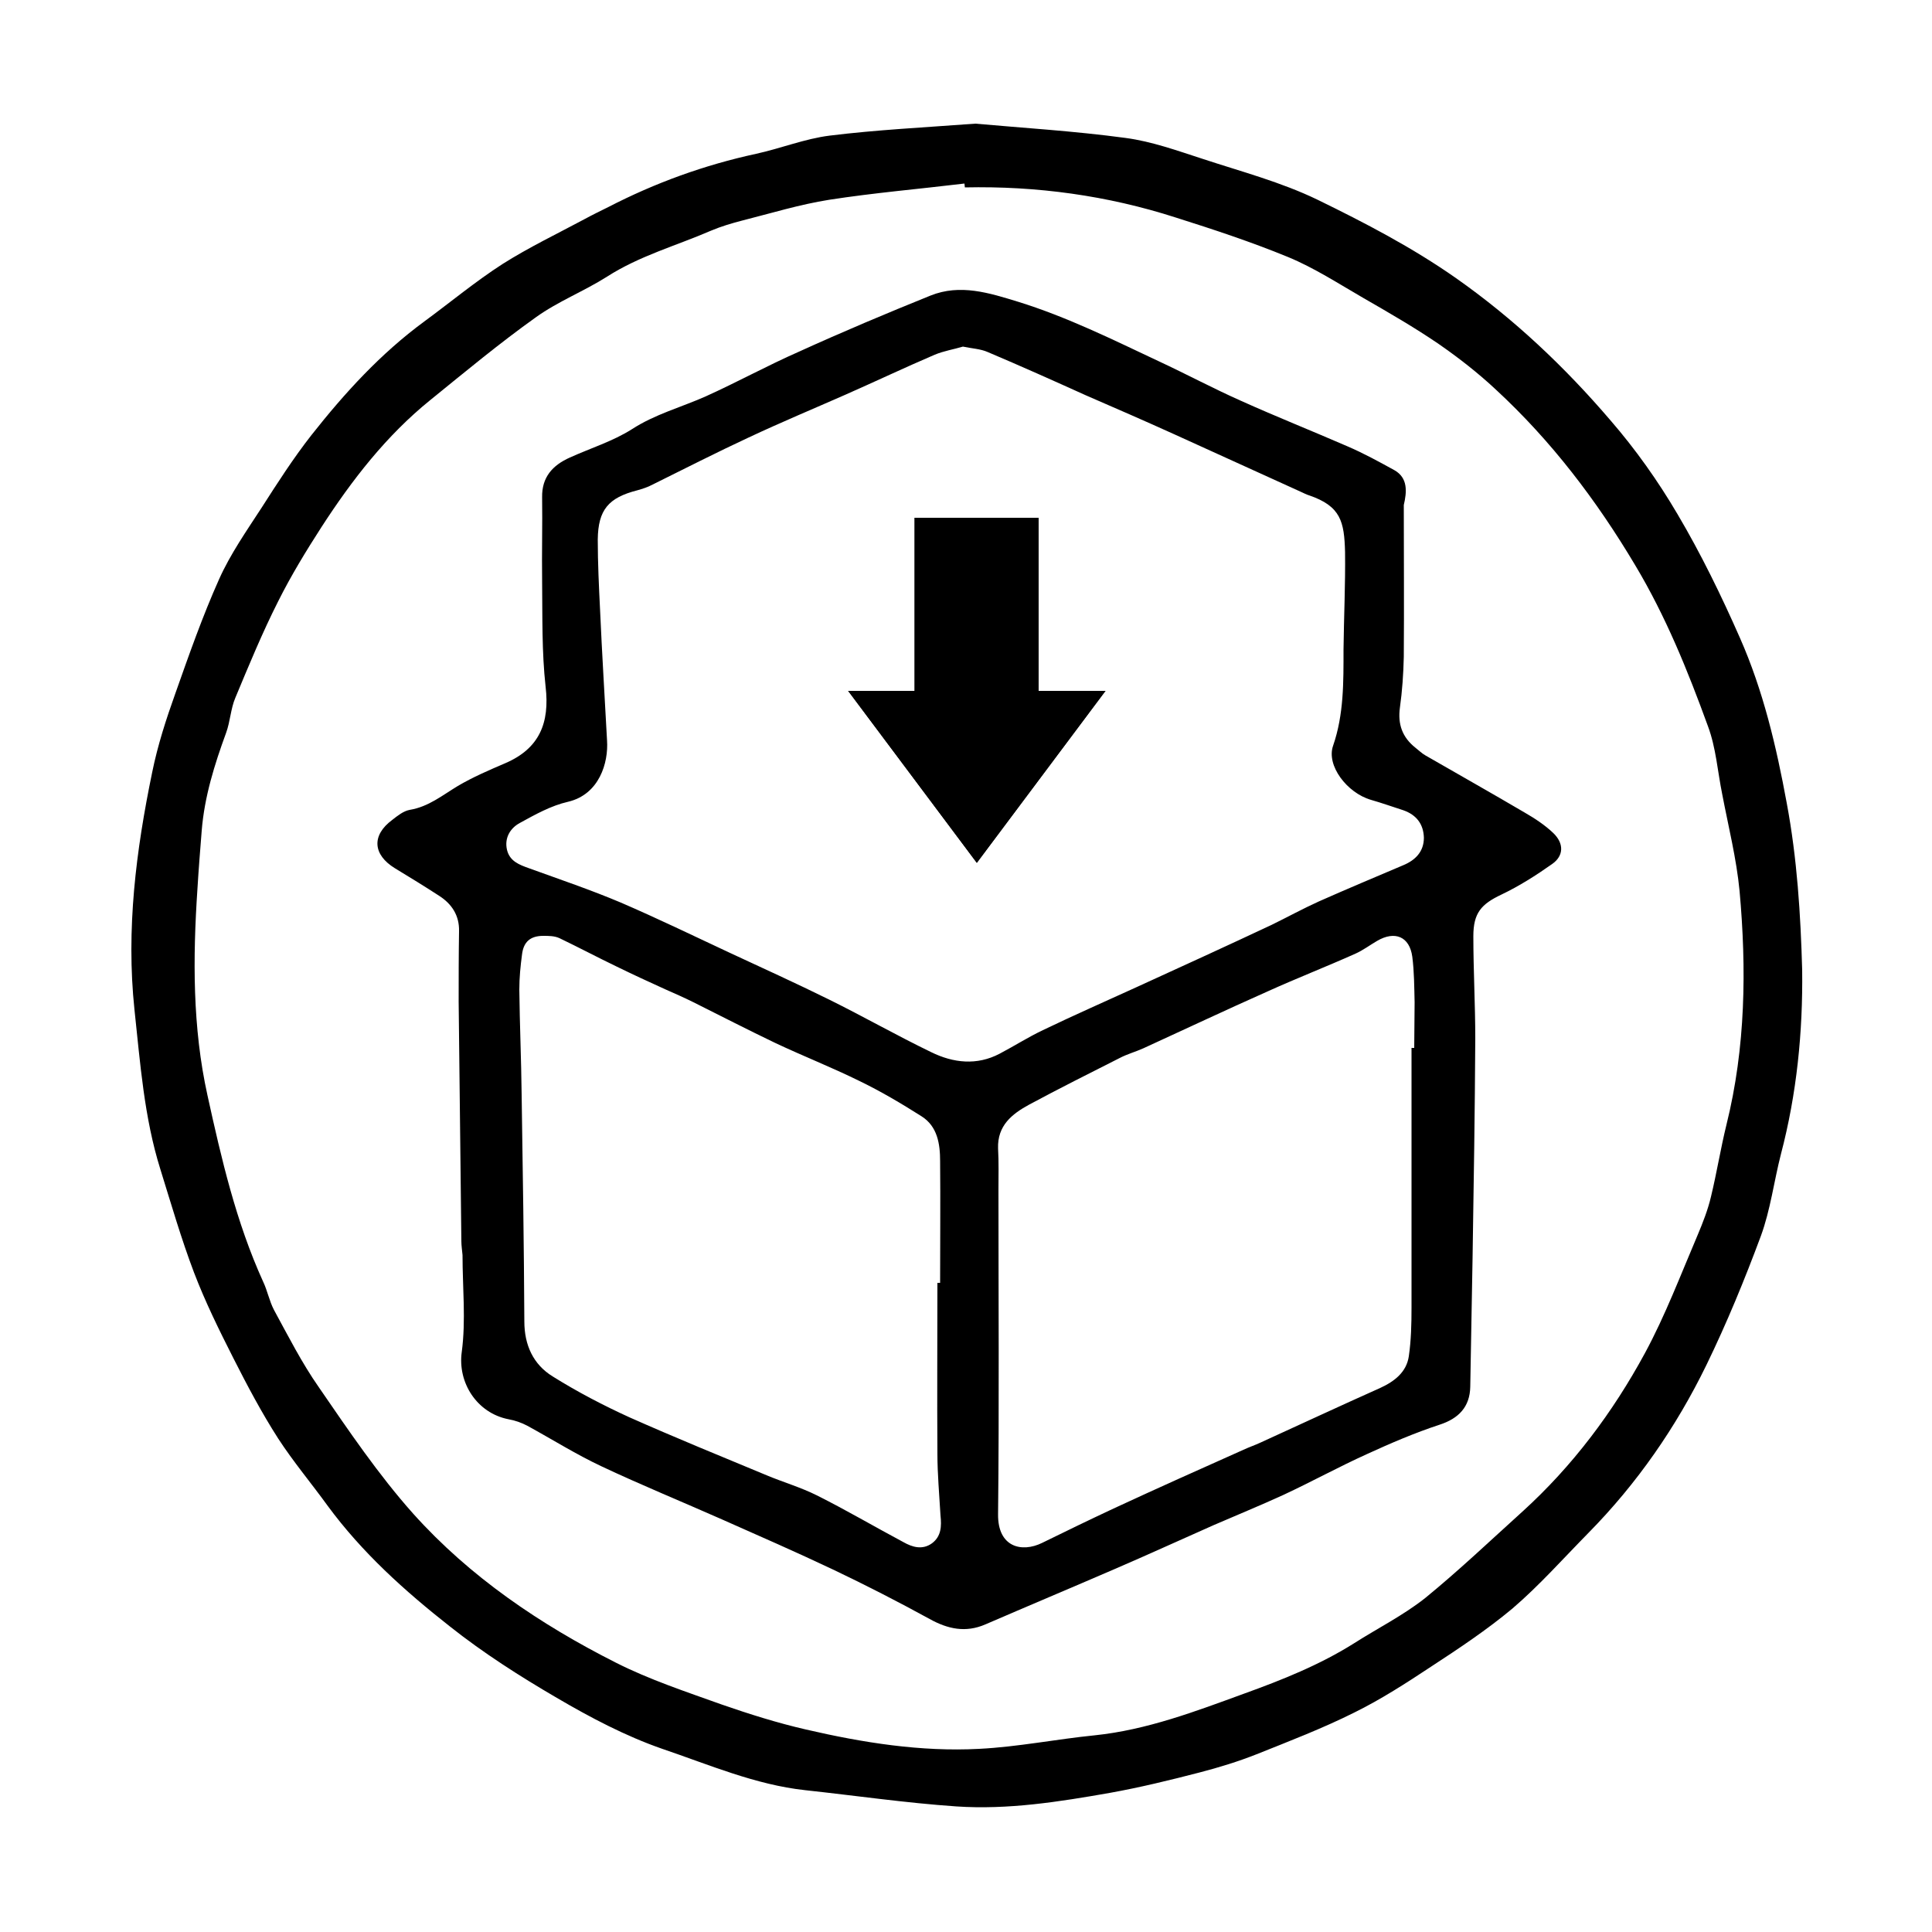
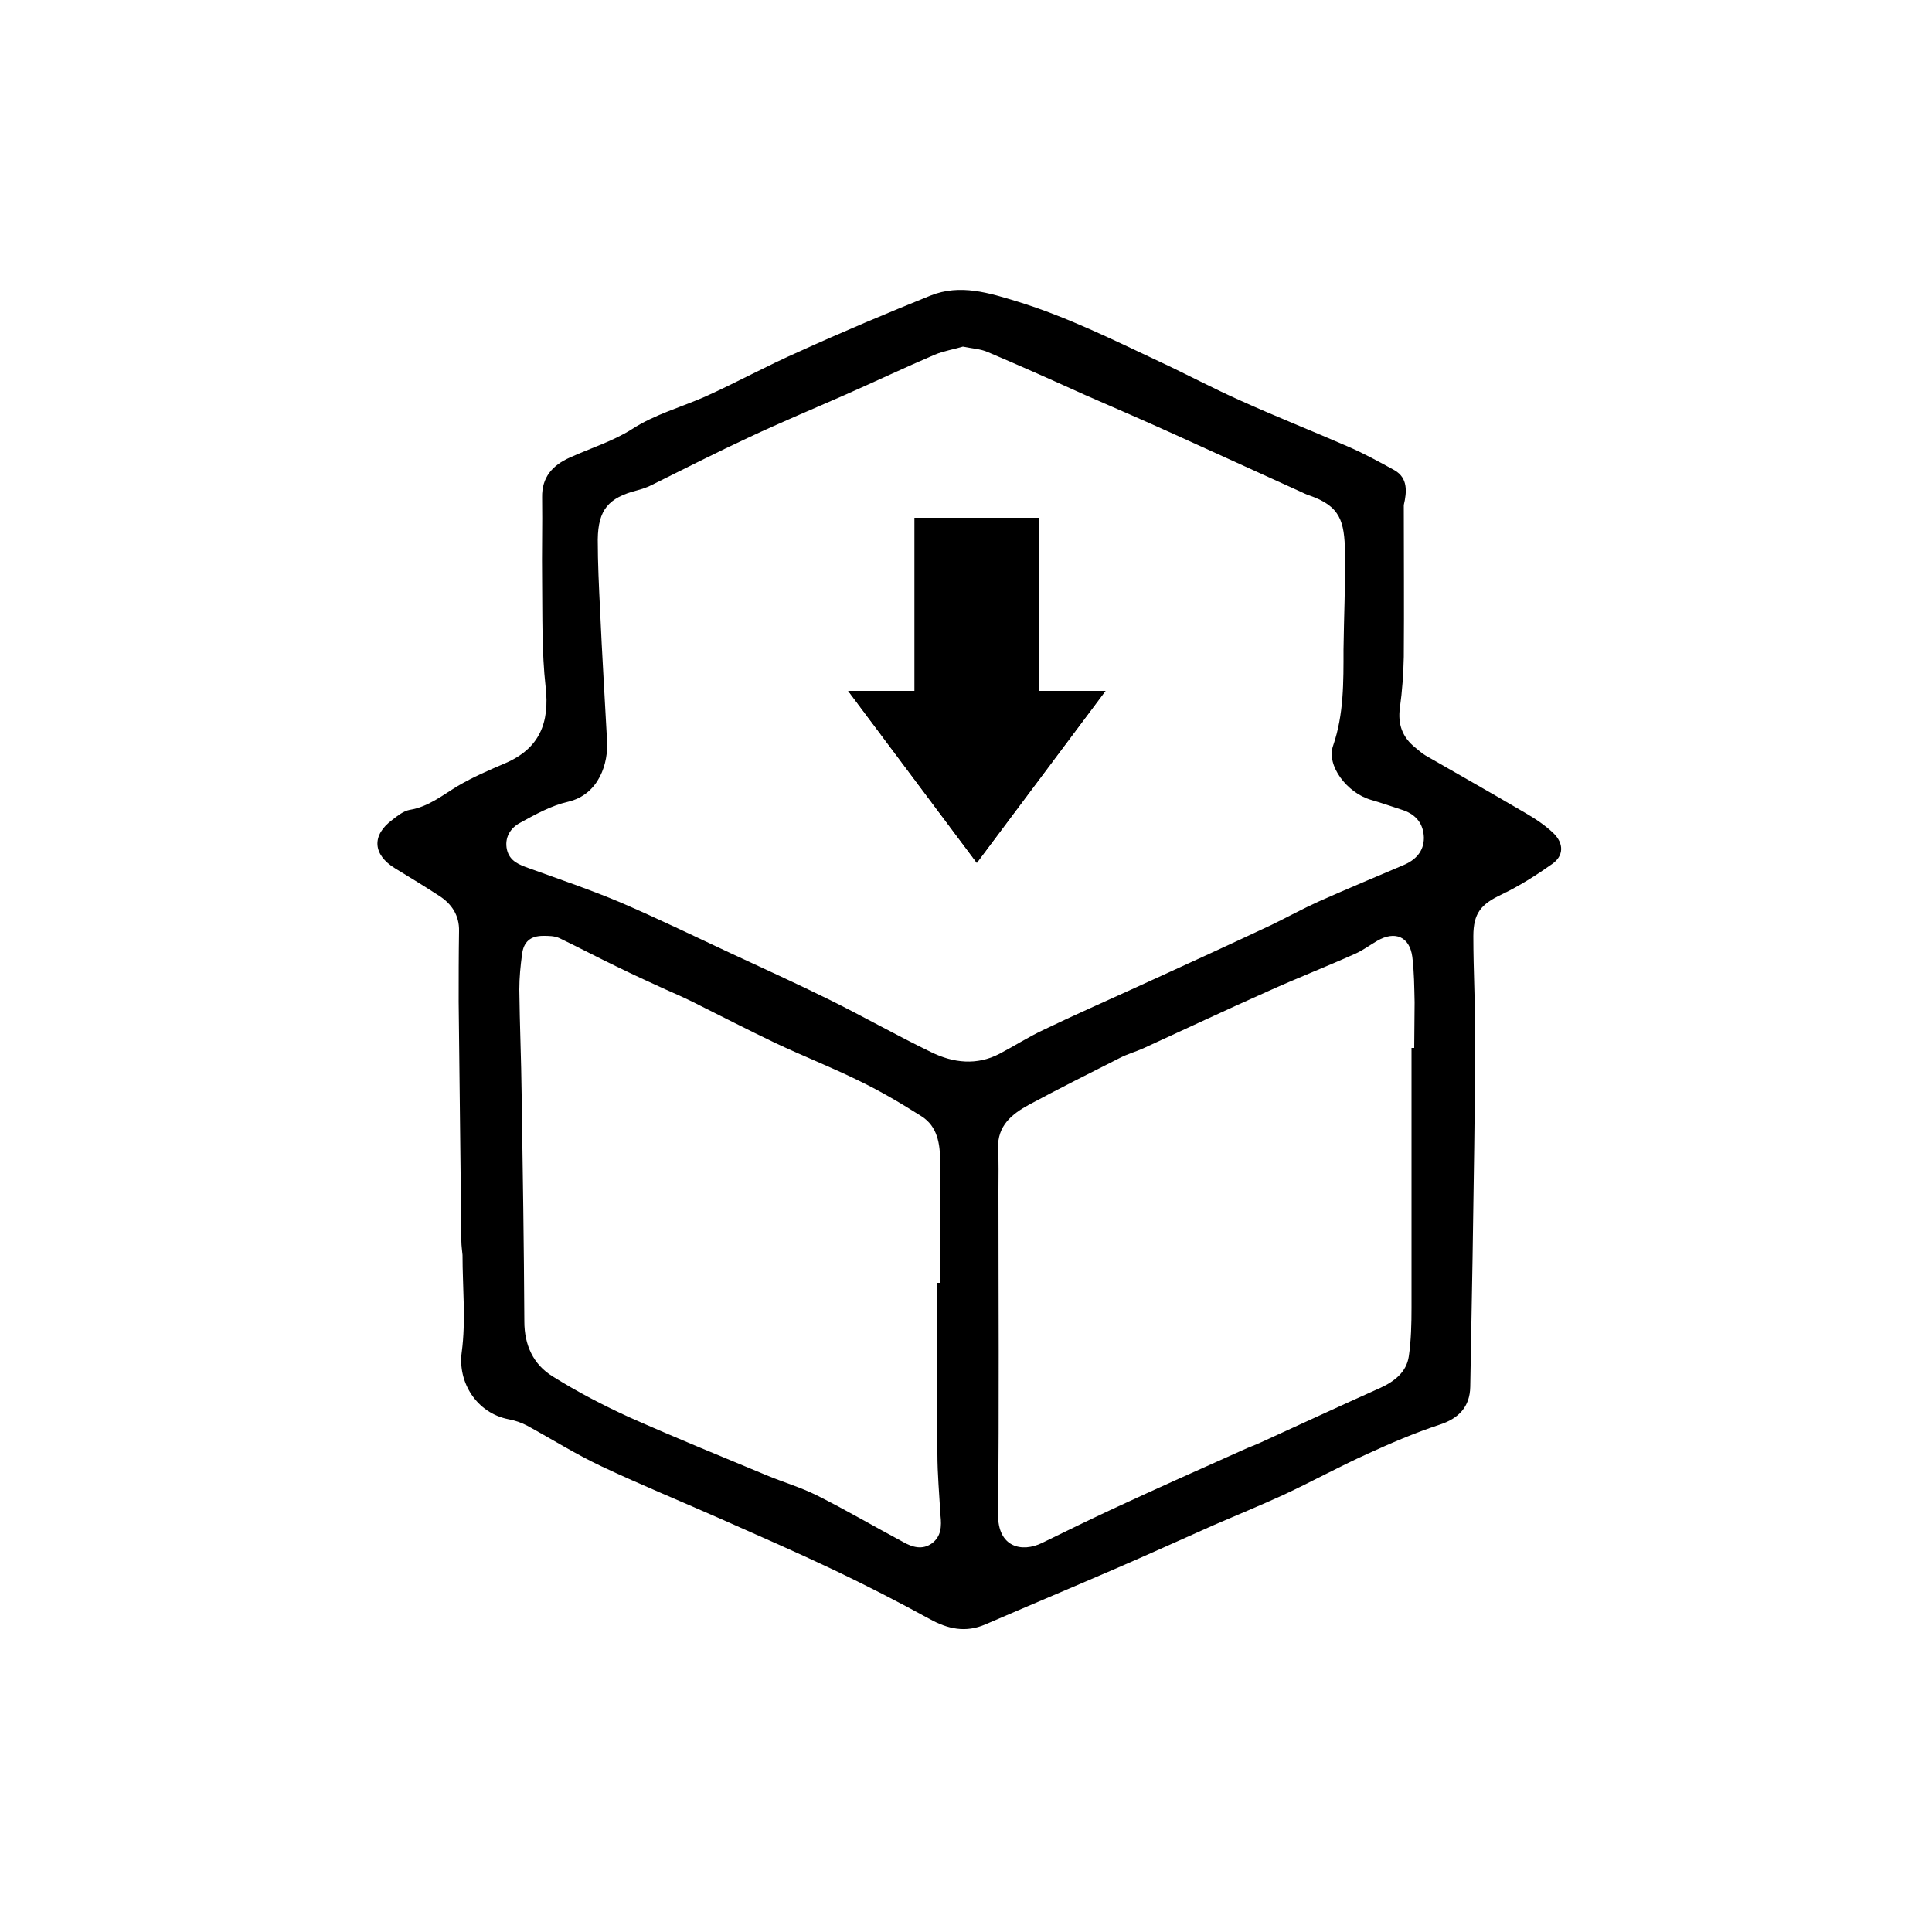
<svg xmlns="http://www.w3.org/2000/svg" version="1.1" id="Layer_1" x="0px" y="0px" viewBox="0 0 500 500" style="enable-background:new 0 0 500 500;" xml:space="preserve">
  <g id="Arrow_3">
    <g id="Arrow_6">
	</g>
  </g>
  <g>
    <polygon points="286.1,178.8 252.8,223.3 219.5,178.8 236.7,178.8 236.7,134 268.8,134 268.8,178.8  " />
    <g>
      <polygon points="286.1,178.8 252.8,223.3 219.5,178.8 236.7,178.8 236.7,134 268.8,134 268.8,178.8   " />
    </g>
-     <path d="M462.4,207.8c-2.7-14.7-6.1-29.1-12.1-42.7c-4.8-10.9-10.1-21.8-16.2-32.1c-5-8.5-10.8-16.7-17.3-24.2   C405,95,391.8,82.5,376.7,71.9C365.4,64,353.3,57.7,341,51.7c-9.5-4.6-19.8-7.3-29.8-10.6c-6.5-2.1-13.1-4.5-19.9-5.4   c-13.3-1.8-26.7-2.6-38.9-3.7c-13.4,1-25.6,1.6-37.7,3.1c-6.4,0.8-12.6,3.3-19,4.7c-13.4,2.9-26.1,7.5-38.3,13.8   c-2,1-4.1,2-6.1,3.1c-7.1,3.8-14.4,7.3-21.2,11.6c-7,4.5-13.5,9.9-20.3,14.9c-11.3,8.3-20.6,18.5-29.2,29.4   c-4.7,6-8.8,12.4-12.9,18.8c-3.9,6-8.1,12-11,18.5c-4.3,9.6-7.8,19.6-11.3,29.5c-2.4,6.7-4.6,13.5-6,20.4   c-4.2,20.3-6.8,40.7-4.6,61.5c1.5,13.9,2.5,27.9,6.7,41.3c2.8,9,5.4,18,8.7,26.7c2.9,7.6,6.5,14.9,10.2,22.2   c3.6,7.1,7.3,14.1,11.6,20.8c3.9,6,8.6,11.6,12.8,17.4c8.9,12.1,19.9,22,31.6,31.2c8.7,6.9,18.1,12.9,27.7,18.5   c8.7,5.1,17.8,9.9,27.3,13.2c12.1,4.1,24.1,9.3,37,10.7c13,1.4,26,3.3,39.1,4.2c13.4,0.9,26.6-1.2,39.7-3.5   c7.8-1.4,15.6-3.3,23.3-5.3c5-1.3,9.9-2.8,14.7-4.7c8.5-3.4,17.1-6.7,25.3-10.8c6.9-3.4,13.4-7.6,19.9-11.9c7.2-4.7,14.4-9.5,21-15   c7-6,13.2-13,19.7-19.6c12.6-12.8,22.7-27.4,30.5-43.4c5.3-10.9,9.9-22.1,14.1-33.4c2.5-6.8,3.4-14.2,5.2-21.2   c4.1-15.6,5.7-31.6,5.5-47.7C466,236.7,465.1,222.2,462.4,207.8z M446.8,291.1c-1.5,6.1-2.5,12.4-4,18.6c-0.8,3.4-2.1,6.7-3.4,9.8   c-4.4,10.3-8.4,20.9-13.7,30.7c-8.3,15.3-18.7,29.2-31.7,41c-8.3,7.5-16.5,15.3-25.2,22.4c-5.7,4.5-12.3,7.8-18.4,11.7   c-8.9,5.6-18.7,9.5-28.4,13c-12.6,4.6-25.2,9.4-38.7,10.8c-10,1-19.9,3-29.9,3.5c-15.1,0.8-30.1-1.6-44.8-5   c-7.4-1.7-14.7-4-21.9-6.5c-9.2-3.3-18.6-6.4-27.3-10.8c-19.6-9.9-37.8-22.2-52.5-38.6c-9-10.1-16.7-21.5-24.4-32.7   c-4.4-6.3-7.9-13.2-11.6-20c-1.2-2.3-1.7-5-2.8-7.3c-7-15.4-10.8-31.8-14.4-48.2c-3.9-17.6-3.8-35.6-2.6-53.5c0.3-5,0.7-10,1.1-15   c0.7-8.8,3.3-17.1,6.3-25.3c1.1-3,1.2-6.3,2.4-9.1c3.5-8.4,7-16.9,11.1-25c3.3-6.6,7.2-13,11.2-19.2c7.9-12.2,16.8-23.7,28.2-32.9   c9-7.3,17.9-14.7,27.3-21.4c5.7-4.1,12.4-6.7,18.4-10.5c8.4-5.4,17.9-8,26.9-11.9c2.6-1.1,5.3-1.9,8-2.6c7.5-1.9,15-4.2,22.6-5.4   c11.6-1.8,23.4-2.8,35-4.2c0,0.3,0.1,0.6,0.1,1c18.6-0.4,36.9,2.1,54.6,7.8c9.8,3.1,19.5,6.3,29,10.2c6.8,2.8,13.1,6.9,19.5,10.6   c6.6,3.8,13.2,7.6,19.5,11.9c5.2,3.6,10.2,7.5,14.8,11.8c14.4,13.3,26.1,28.7,36.1,45.5c7.9,13.2,13.6,27.3,18.8,41.6   c2.1,5.6,2.5,11.7,3.7,17.6c1.6,8.4,3.7,16.7,4.5,25.1C452,250.6,451.8,271,446.8,291.1z" />
    <path d="M402,215.6c-2.2-2.1-4.8-3.8-7.4-5.3c-8.5-5-17.2-9.9-25.7-14.8c-0.9-0.5-1.7-1.3-2.6-2c-3.4-2.7-4.6-6.1-4-10.4   s0.9-8.7,1-13.1c0.1-13.1,0-26.2,0-39.3c0.8-3.4,1.1-7-2.4-9c-4-2.2-8-4.4-12.2-6.2c-9.2-4-18.5-7.7-27.6-11.8   c-7.2-3.2-14.1-6.9-21.2-10.2c-11.9-5.6-23.8-11.5-36.4-15.4c-7.5-2.3-15-4.7-22.7-1.6c-11.4,4.6-22.8,9.4-34,14.5   c-8.2,3.6-16,7.9-24.2,11.6c-6.3,2.8-13.1,4.6-19.1,8.5c-4.9,3.1-10.7,4.9-16,7.3c-4.5,2-7.3,5.1-7.2,10.3c0.1,7.2-0.1,14.4,0,21.6   c0.1,9.2-0.1,18.4,0.9,27.4c1.1,9.4-1.6,16-10.4,19.8c-4.2,1.8-8.4,3.6-12.3,5.9c-4,2.4-7.6,5.4-12.5,6.2c-1.6,0.3-3.1,1.5-4.5,2.6   c-5.4,4-5,9,0.7,12.5c3.8,2.3,7.7,4.7,11.4,7.1c3.3,2.1,5.3,5.1,5.2,9.2c-0.1,6.1-0.1,12.2-0.1,18.3c0.2,20.6,0.5,41.3,0.7,61.9   c0,1.2,0.2,2.4,0.3,3.6c0,8.4,0.9,16.9-0.2,25.1c-1.1,7.9,3.9,15.8,12.1,17.4c1.7,0.3,3.4,0.9,4.9,1.7c6.4,3.5,12.6,7.4,19.2,10.5   c10.2,4.8,20.7,9.1,31.1,13.7c9.7,4.3,19.3,8.5,28.8,13c8.4,4,16.8,8.3,25,12.8c4.7,2.6,9.3,3.6,14.4,1.4   c11.1-4.8,22.3-9.5,33.4-14.3c8.6-3.7,17.1-7.6,25.7-11.4c6-2.6,12.1-5.1,18-7.8c7.3-3.4,14.4-7.3,21.7-10.6   c6.1-2.8,12.4-5.5,18.8-7.6c4.9-1.6,7.8-4.6,7.9-9.8c0.2-11.1,0.4-22.3,0.6-33.4c0.3-18.9,0.6-37.8,0.7-56.7   c0-8.8-0.5-17.7-0.5-26.5c0-6,2-8.3,7.3-10.8c4.6-2.2,9-5,13.1-7.9C404.7,221.5,404.8,218.3,402,215.6z M241.2,399.4   c-2.5,1.8-5.1,1-7.4-0.3c-7.5-4-14.8-8.3-22.4-12.1c-4.2-2.1-8.7-3.4-13-5.2c-11.8-4.9-23.8-9.8-35.5-15   c-6.8-3.1-13.5-6.6-19.9-10.6c-5-3.1-7.3-8.1-7.3-14.2c-0.1-19.6-0.4-39.1-0.7-58.7c-0.1-9.1-0.5-18.1-0.6-27.2   c0-3.1,0.3-6.1,0.7-9.1c0.4-3.3,2.2-4.8,5.5-4.8c1.4,0,2.9,0,4.2,0.6c5,2.4,9.9,5,14.9,7.4c4.1,2,8.2,3.9,12.4,5.8   c2.5,1.1,5,2.2,7.4,3.4c7,3.5,14,7.1,21.1,10.5c7.2,3.4,14.6,6.3,21.7,9.8c5.6,2.7,11,5.9,16.2,9.2c4.1,2.6,4.8,7.1,4.8,11.6   c0.1,10.5,0,21,0,31.5h-0.7c0,14.8-0.1,29.5,0,44.2c0,5.3,0.5,10.7,0.8,16C243.7,395,243.6,397.6,241.2,399.4z M366,271.2h-0.7   c0,22.4,0,44.8,0,67.2c0,4.2-0.1,8.5-0.7,12.6c-0.6,4.1-3.7,6.5-7.4,8.2c-10.3,4.6-20.6,9.4-30.9,14.1c-1.5,0.7-3,1.2-4.5,1.9   c-11.2,5-22.4,10-33.6,15.2c-6.2,2.9-12.4,5.9-18.5,8.9c-5.3,2.6-11.5,1.1-11.4-7.4c0.3-28,0.1-55.9,0.1-83.9   c0-3.6,0.1-7.2-0.1-10.8c-0.2-5.9,3.6-8.9,8-11.3c7.8-4.2,15.6-8.1,23.5-12.1c1.9-1,4.1-1.6,6.1-2.5c10.7-4.9,21.3-9.9,32.1-14.7   c7.5-3.4,15.2-6.4,22.8-9.8c2-0.9,3.7-2.2,5.6-3.3c4.6-2.7,8.4-1.1,9.1,4.1c0.5,3.9,0.5,7.8,0.6,11.8   C366.1,263.3,366,267.3,366,271.2z M363.2,223.9c-7.3,3.1-14.7,6.2-21.9,9.4c-4.2,1.9-8.2,4.1-12.3,6.1   c-11.5,5.4-23.1,10.7-34.7,16c-8.1,3.7-16.3,7.3-24.4,11.2c-3.8,1.8-7.4,4.1-11.2,6.1c-5.9,3.1-12,2.4-17.7-0.4   c-8.9-4.3-17.5-9.2-26.4-13.6c-8.5-4.2-17.1-8.1-25.7-12.1c-9.4-4.4-18.7-8.9-28.2-13c-7.8-3.3-15.8-6-23.8-8.9   c-2.5-0.9-5-1.8-5.7-4.8c-0.7-3.1,0.9-5.6,3.3-6.9c4-2.2,8.1-4.5,12.5-5.5c8.1-1.9,10.5-10.1,10.1-15.9   c-0.6-11.2-1.3-22.4-1.8-33.7c-0.3-6.1-0.6-12.2-0.6-18.3c0.1-7.7,2.8-10.8,10.2-12.7c1.4-0.4,2.7-0.8,4-1.5   c8.3-4.1,16.5-8.3,24.9-12.2c8.3-3.9,16.7-7.4,25.1-11.1c7.7-3.4,15.3-7,23-10.3c2.4-1,5-1.4,7.3-2.1c2.4,0.5,4.6,0.6,6.4,1.4   c8.5,3.6,17,7.4,25.4,11.2c7.6,3.3,15.2,6.6,22.7,10c11,5,22,10,33,15c0.7,0.3,1.4,0.7,2.1,0.9c8.2,2.8,9.1,6.8,9.3,14.7   c0.1,8.4-0.3,16.8-0.4,25.2c0,8.4,0.1,16.8-2.7,24.9c-1.8,5.1,3.6,12.2,9.8,14c2.8,0.8,5.6,1.8,8.4,2.7c3.4,1.2,5.2,3.6,5.3,7.1   C368.5,220.4,366.3,222.6,363.2,223.9z" />
  </g>
  <g id="Arrow_26">
</g>
</svg>